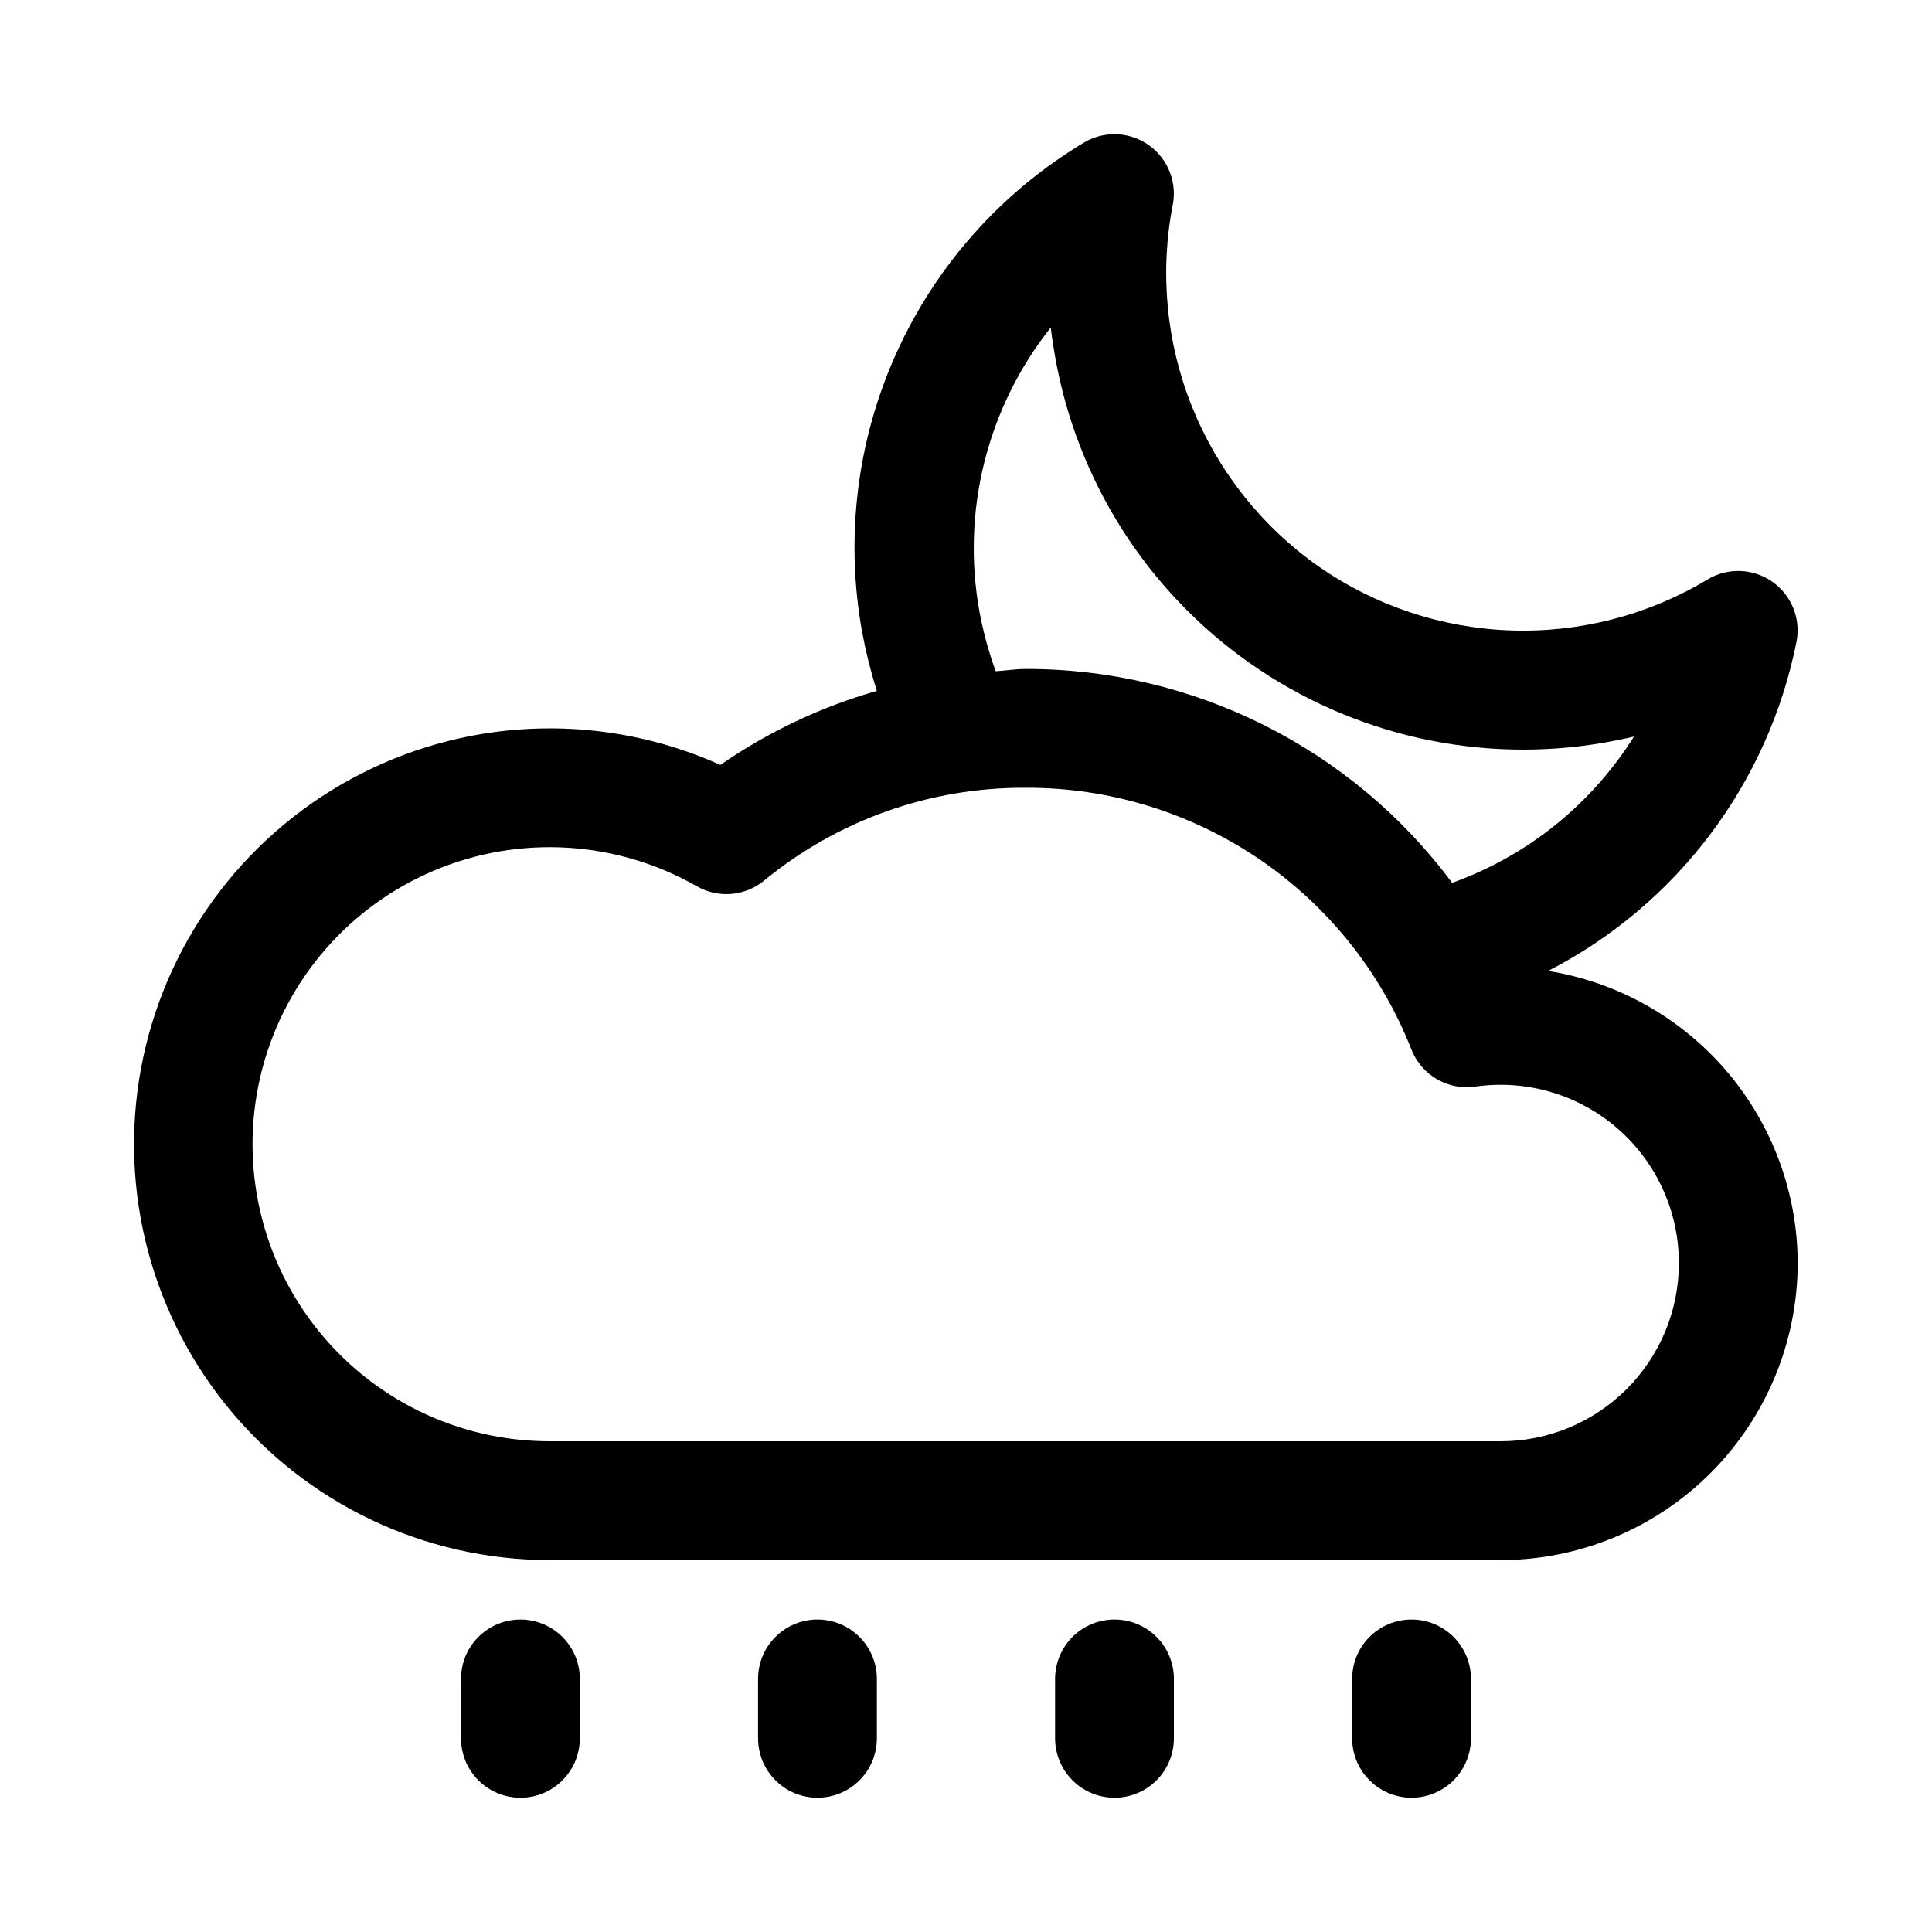
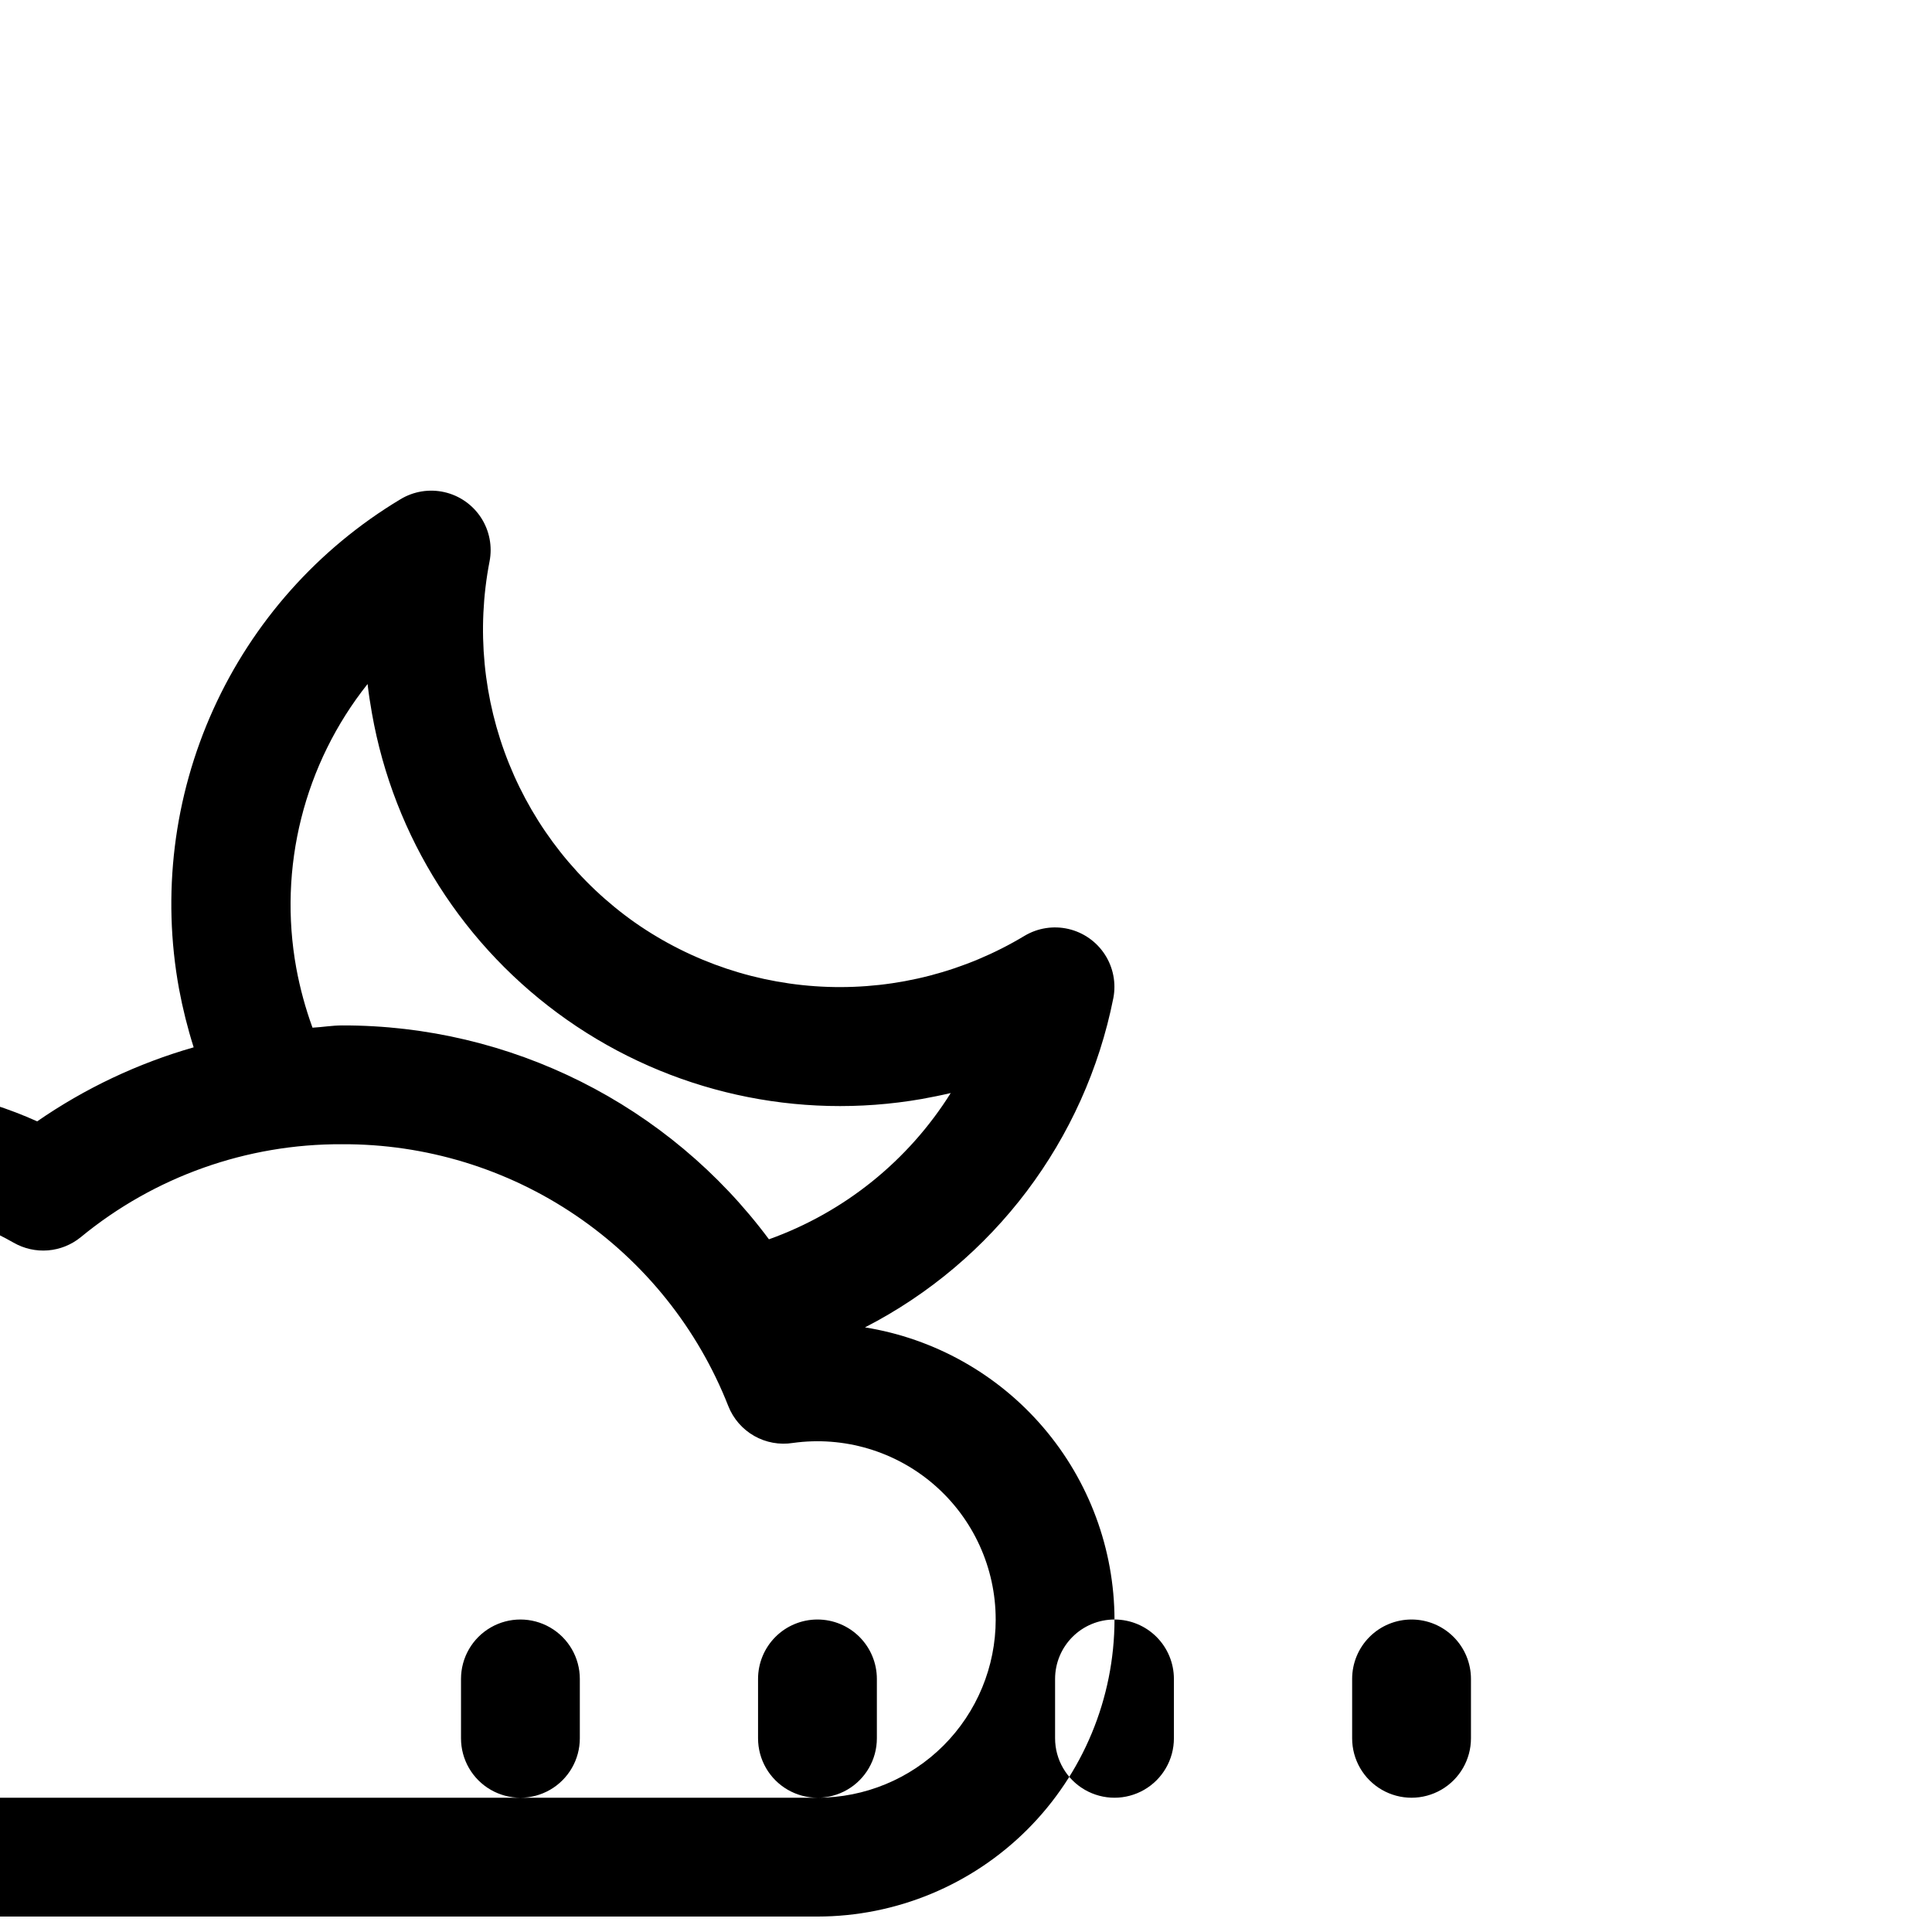
<svg xmlns="http://www.w3.org/2000/svg" fill="#000000" width="800px" height="800px" version="1.1" viewBox="144 144 512 512">
-   <path d="m297.66 588.93v15.746c0 5.625-3.004 10.82-7.875 13.633-4.871 2.812-10.871 2.812-15.742 0s-7.871-8.008-7.871-13.633v-15.746c0-5.625 3-10.82 7.871-13.633s10.871-2.812 15.742 0c4.871 2.812 7.875 8.008 7.875 13.633zm62.977-15.742h-0.004c-4.176 0-8.18 1.656-11.133 4.609-2.949 2.953-4.609 6.957-4.609 11.133v15.746c0 5.625 3 10.82 7.871 13.633s10.875 2.812 15.746 0c4.871-2.812 7.871-8.008 7.871-13.633v-15.746c0-4.176-1.66-8.18-4.613-11.133-2.949-2.953-6.957-4.609-11.133-4.609zm157.44 0h-0.004c-4.176 0-8.18 1.656-11.133 4.609-2.953 2.953-4.609 6.957-4.609 11.133v15.746c0 5.625 3 10.82 7.871 13.633 4.871 2.812 10.871 2.812 15.742 0 4.871-2.812 7.875-8.008 7.875-13.633v-15.746c0-4.176-1.66-8.18-4.613-11.133-2.953-2.953-6.957-4.609-11.133-4.609zm-78.719 0h-0.004c-4.176 0-8.18 1.656-11.133 4.609-2.953 2.953-4.613 6.957-4.613 11.133v15.746c0 5.625 3.004 10.82 7.875 13.633 4.871 2.812 10.871 2.812 15.742 0 4.871-2.812 7.871-8.008 7.871-13.633v-15.746c0-4.176-1.656-8.18-4.609-11.133-2.953-2.953-6.957-4.609-11.133-4.609zm181.05-94.465c-0.023 20.871-8.324 40.879-23.082 55.637-14.758 14.758-34.766 23.059-55.637 23.082h-251.91c-33.285 0.016-64.797-15.016-85.73-40.895-20.938-25.883-29.051-59.836-22.082-92.387s28.277-60.207 57.973-75.246c29.699-15.039 64.602-15.848 94.965-2.207 12.66-8.754 26.668-15.379 41.469-19.617-1.605-5.074-2.898-10.242-3.875-15.473-4.582-25.031-1.422-50.863 9.059-74.047 10.48-23.188 27.785-42.625 49.605-55.719 3.5-2.121 7.688-2.801 11.676-1.887 3.992 0.91 7.469 3.34 9.699 6.773 2.227 3.434 3.031 7.598 2.242 11.613-3.477 17.977-1.684 36.574 5.16 53.551 6.848 16.98 18.457 31.621 33.426 42.16 15.031 10.484 32.773 16.395 51.086 17.012 18.316 0.617 36.418-4.082 52.117-13.535 3.5-2.086 7.676-2.738 11.645-1.812 3.969 0.926 7.426 3.356 9.641 6.777 2.215 3.418 3.016 7.566 2.238 11.566-7.488 37.594-31.719 69.715-65.812 87.238 18.414 2.965 35.172 12.379 47.285 26.559 12.113 14.18 18.789 32.207 18.84 50.855zm-212.54-156.84c2.613-0.141 5.195-0.598 7.871-0.598 44.547-0.094 86.504 20.934 113.09 56.68 19.953-7.148 36.922-20.801 48.176-38.762-2.535 0.598-5.102 1.102-7.668 1.574-32.879 5.746-66.699-1.797-94.023-20.973-27.324-19.172-45.922-48.41-51.703-81.285-0.457-2.551-0.852-5.133-1.148-7.715-16.852 21.207-23.738 48.652-18.891 75.305 0.992 5.367 2.43 10.645 4.297 15.773zm181.05 156.84c0.004-13.664-5.91-26.656-16.215-35.629-10.301-8.973-23.984-13.043-37.52-11.164-3.535 0.566-7.156-0.094-10.266-1.863-3.113-1.773-5.527-4.551-6.848-7.879-8.07-20.543-22.16-38.16-40.422-50.551-18.266-12.387-39.848-18.965-61.914-18.867-25.258-0.133-49.766 8.578-69.273 24.625-2.469 2.019-5.496 3.242-8.676 3.504-3.18 0.258-6.363-0.453-9.129-2.039-21.238-12.117-46.898-13.676-69.445-4.223-22.551 9.453-39.426 28.848-45.672 52.484-6.246 23.641-1.156 48.836 13.781 68.195 14.934 19.359 38.012 30.68 62.461 30.637h251.91c12.527 0 24.539-4.973 33.398-13.832 8.855-8.859 13.832-20.871 13.832-33.398z" />
+   <path d="m297.66 588.93v15.746c0 5.625-3.004 10.82-7.875 13.633-4.871 2.812-10.871 2.812-15.742 0s-7.871-8.008-7.871-13.633v-15.746c0-5.625 3-10.82 7.871-13.633s10.871-2.812 15.742 0c4.871 2.812 7.875 8.008 7.875 13.633zm62.977-15.742h-0.004c-4.176 0-8.18 1.656-11.133 4.609-2.949 2.953-4.609 6.957-4.609 11.133v15.746c0 5.625 3 10.82 7.871 13.633s10.875 2.812 15.746 0c4.871-2.812 7.871-8.008 7.871-13.633v-15.746c0-4.176-1.66-8.18-4.613-11.133-2.949-2.953-6.957-4.609-11.133-4.609zm157.44 0h-0.004c-4.176 0-8.18 1.656-11.133 4.609-2.953 2.953-4.609 6.957-4.609 11.133v15.746c0 5.625 3 10.82 7.871 13.633 4.871 2.812 10.871 2.812 15.742 0 4.871-2.812 7.875-8.008 7.875-13.633v-15.746c0-4.176-1.66-8.18-4.613-11.133-2.953-2.953-6.957-4.609-11.133-4.609zm-78.719 0h-0.004c-4.176 0-8.18 1.656-11.133 4.609-2.953 2.953-4.613 6.957-4.613 11.133v15.746c0 5.625 3.004 10.82 7.875 13.633 4.871 2.812 10.871 2.812 15.742 0 4.871-2.812 7.871-8.008 7.871-13.633v-15.746c0-4.176-1.656-8.18-4.609-11.133-2.953-2.953-6.957-4.609-11.133-4.609zc-0.023 20.871-8.324 40.879-23.082 55.637-14.758 14.758-34.766 23.059-55.637 23.082h-251.91c-33.285 0.016-64.797-15.016-85.73-40.895-20.938-25.883-29.051-59.836-22.082-92.387s28.277-60.207 57.973-75.246c29.699-15.039 64.602-15.848 94.965-2.207 12.66-8.754 26.668-15.379 41.469-19.617-1.605-5.074-2.898-10.242-3.875-15.473-4.582-25.031-1.422-50.863 9.059-74.047 10.48-23.188 27.785-42.625 49.605-55.719 3.5-2.121 7.688-2.801 11.676-1.887 3.992 0.91 7.469 3.34 9.699 6.773 2.227 3.434 3.031 7.598 2.242 11.613-3.477 17.977-1.684 36.574 5.16 53.551 6.848 16.98 18.457 31.621 33.426 42.16 15.031 10.484 32.773 16.395 51.086 17.012 18.316 0.617 36.418-4.082 52.117-13.535 3.5-2.086 7.676-2.738 11.645-1.812 3.969 0.926 7.426 3.356 9.641 6.777 2.215 3.418 3.016 7.566 2.238 11.566-7.488 37.594-31.719 69.715-65.812 87.238 18.414 2.965 35.172 12.379 47.285 26.559 12.113 14.18 18.789 32.207 18.84 50.855zm-212.54-156.84c2.613-0.141 5.195-0.598 7.871-0.598 44.547-0.094 86.504 20.934 113.09 56.68 19.953-7.148 36.922-20.801 48.176-38.762-2.535 0.598-5.102 1.102-7.668 1.574-32.879 5.746-66.699-1.797-94.023-20.973-27.324-19.172-45.922-48.41-51.703-81.285-0.457-2.551-0.852-5.133-1.148-7.715-16.852 21.207-23.738 48.652-18.891 75.305 0.992 5.367 2.43 10.645 4.297 15.773zm181.05 156.84c0.004-13.664-5.91-26.656-16.215-35.629-10.301-8.973-23.984-13.043-37.52-11.164-3.535 0.566-7.156-0.094-10.266-1.863-3.113-1.773-5.527-4.551-6.848-7.879-8.07-20.543-22.16-38.16-40.422-50.551-18.266-12.387-39.848-18.965-61.914-18.867-25.258-0.133-49.766 8.578-69.273 24.625-2.469 2.019-5.496 3.242-8.676 3.504-3.18 0.258-6.363-0.453-9.129-2.039-21.238-12.117-46.898-13.676-69.445-4.223-22.551 9.453-39.426 28.848-45.672 52.484-6.246 23.641-1.156 48.836 13.781 68.195 14.934 19.359 38.012 30.68 62.461 30.637h251.91c12.527 0 24.539-4.973 33.398-13.832 8.855-8.859 13.832-20.871 13.832-33.398z" />
</svg>